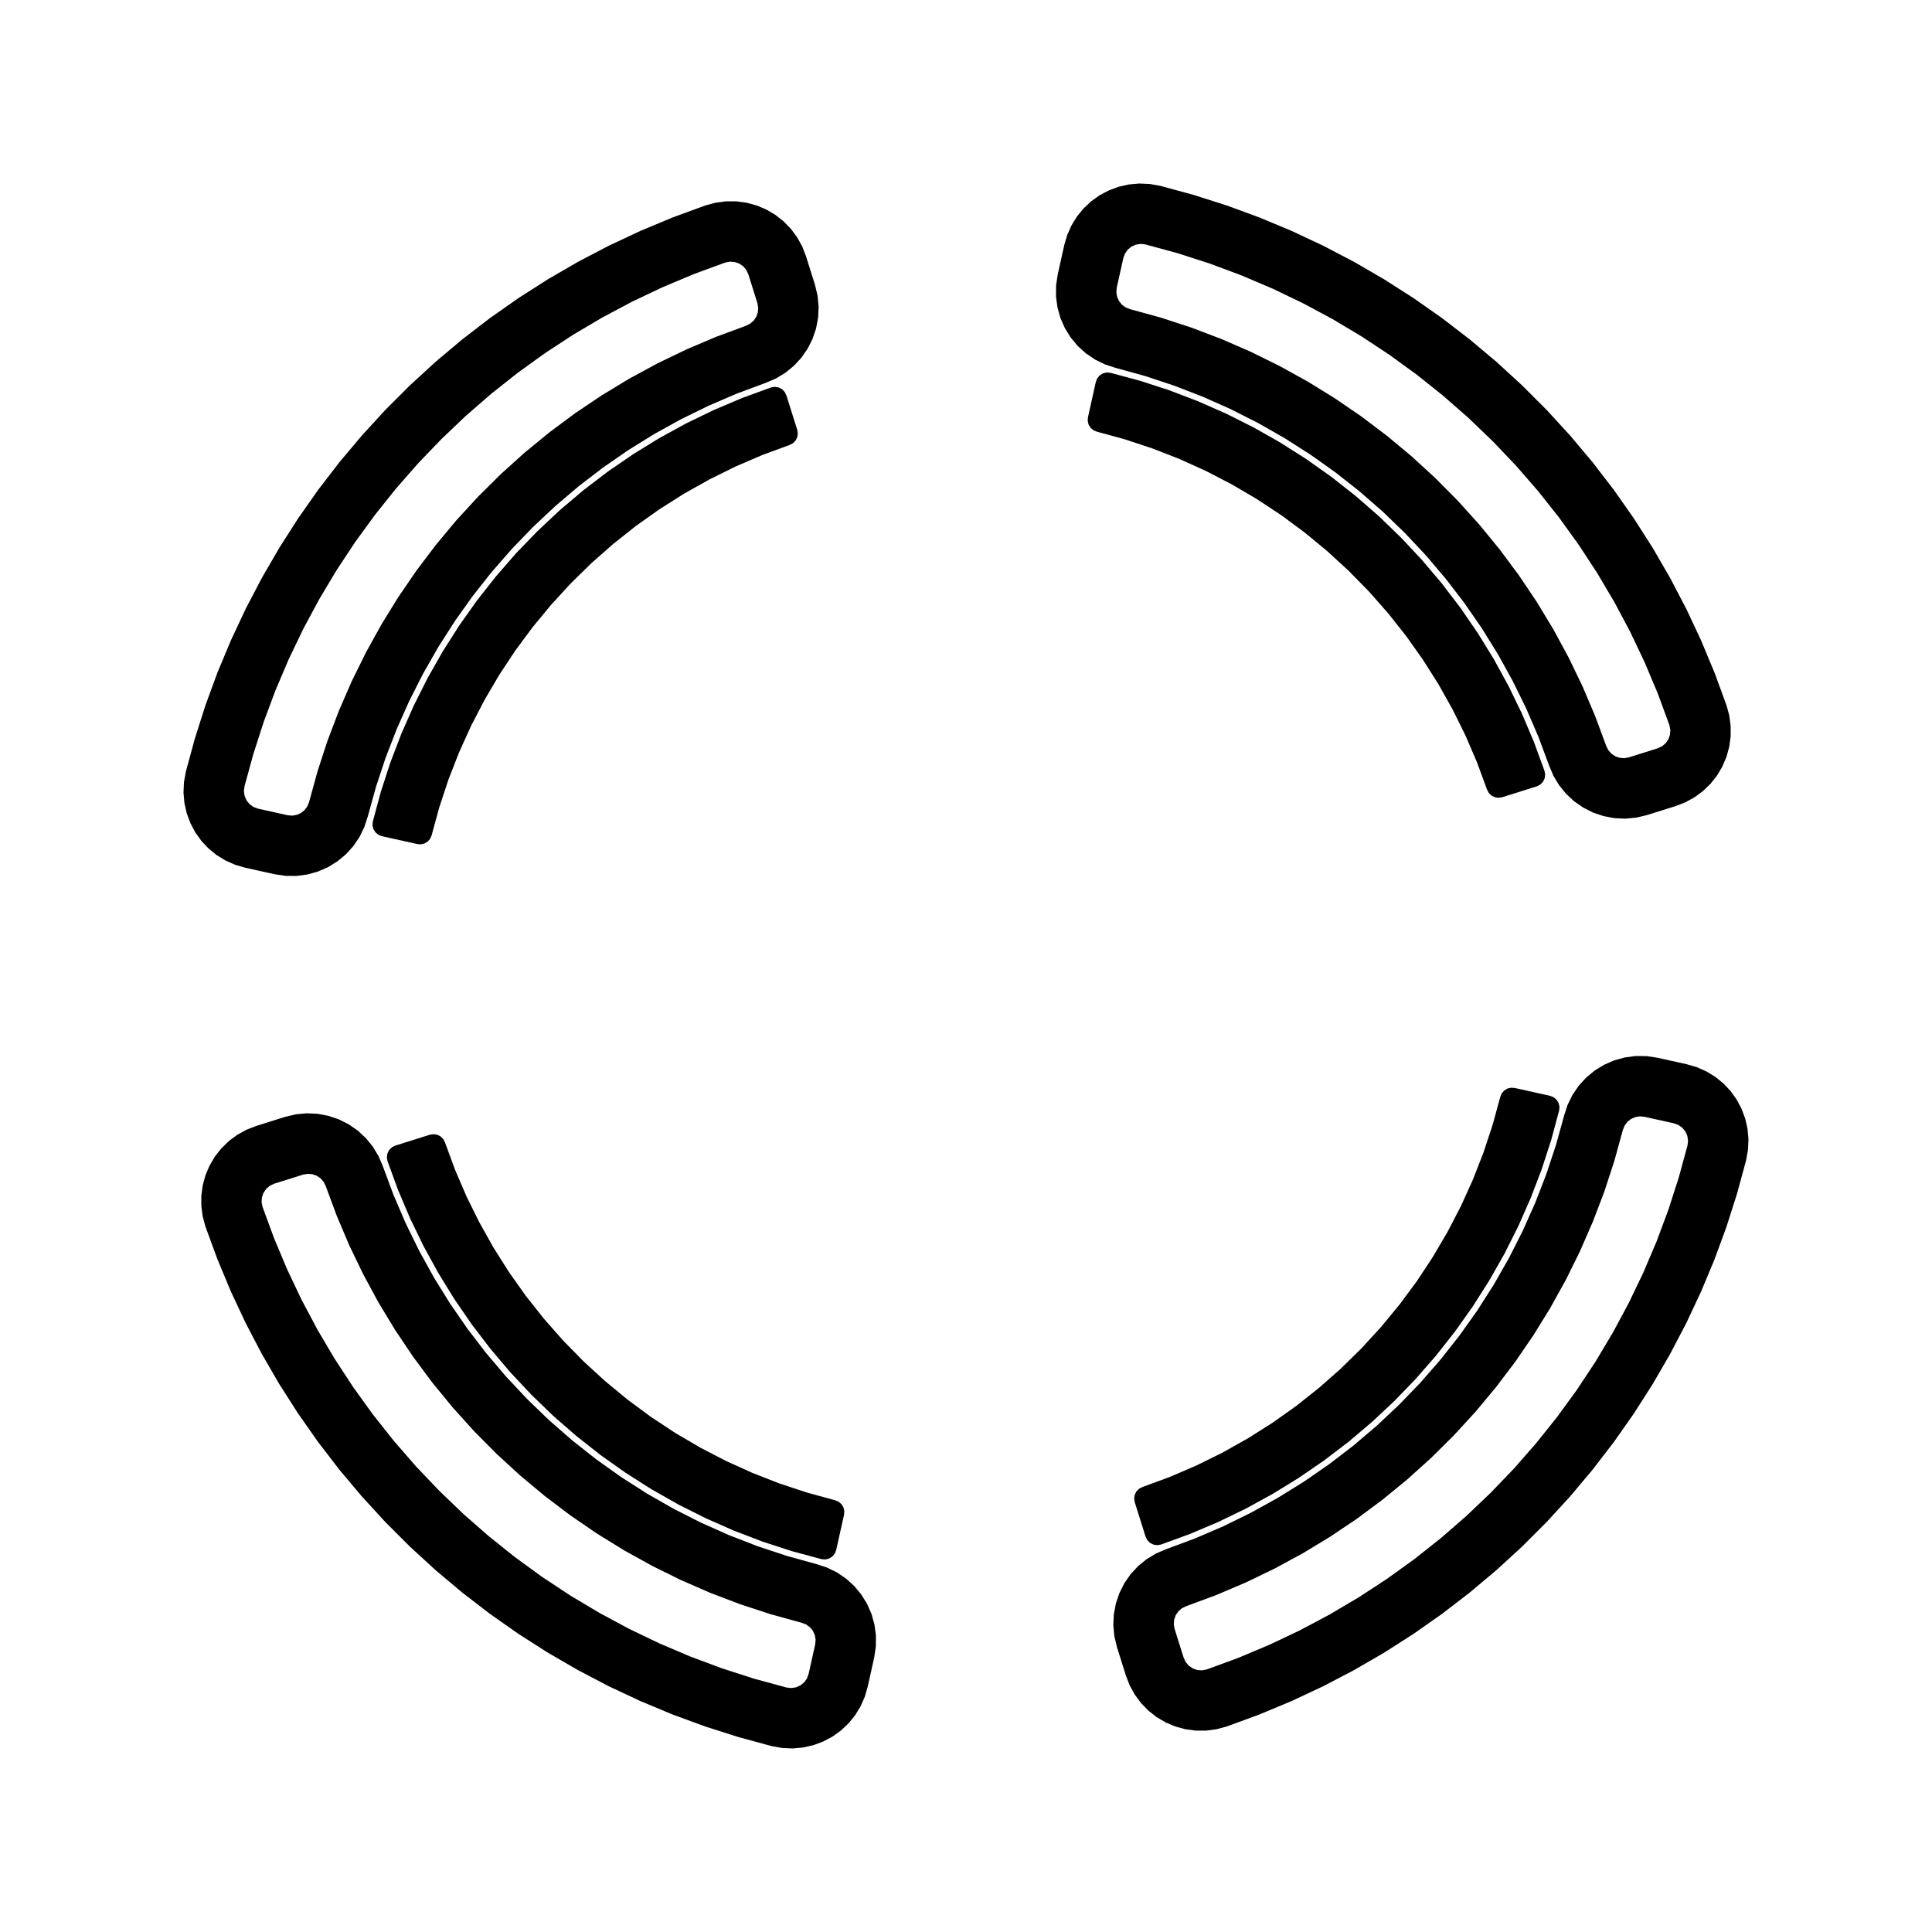
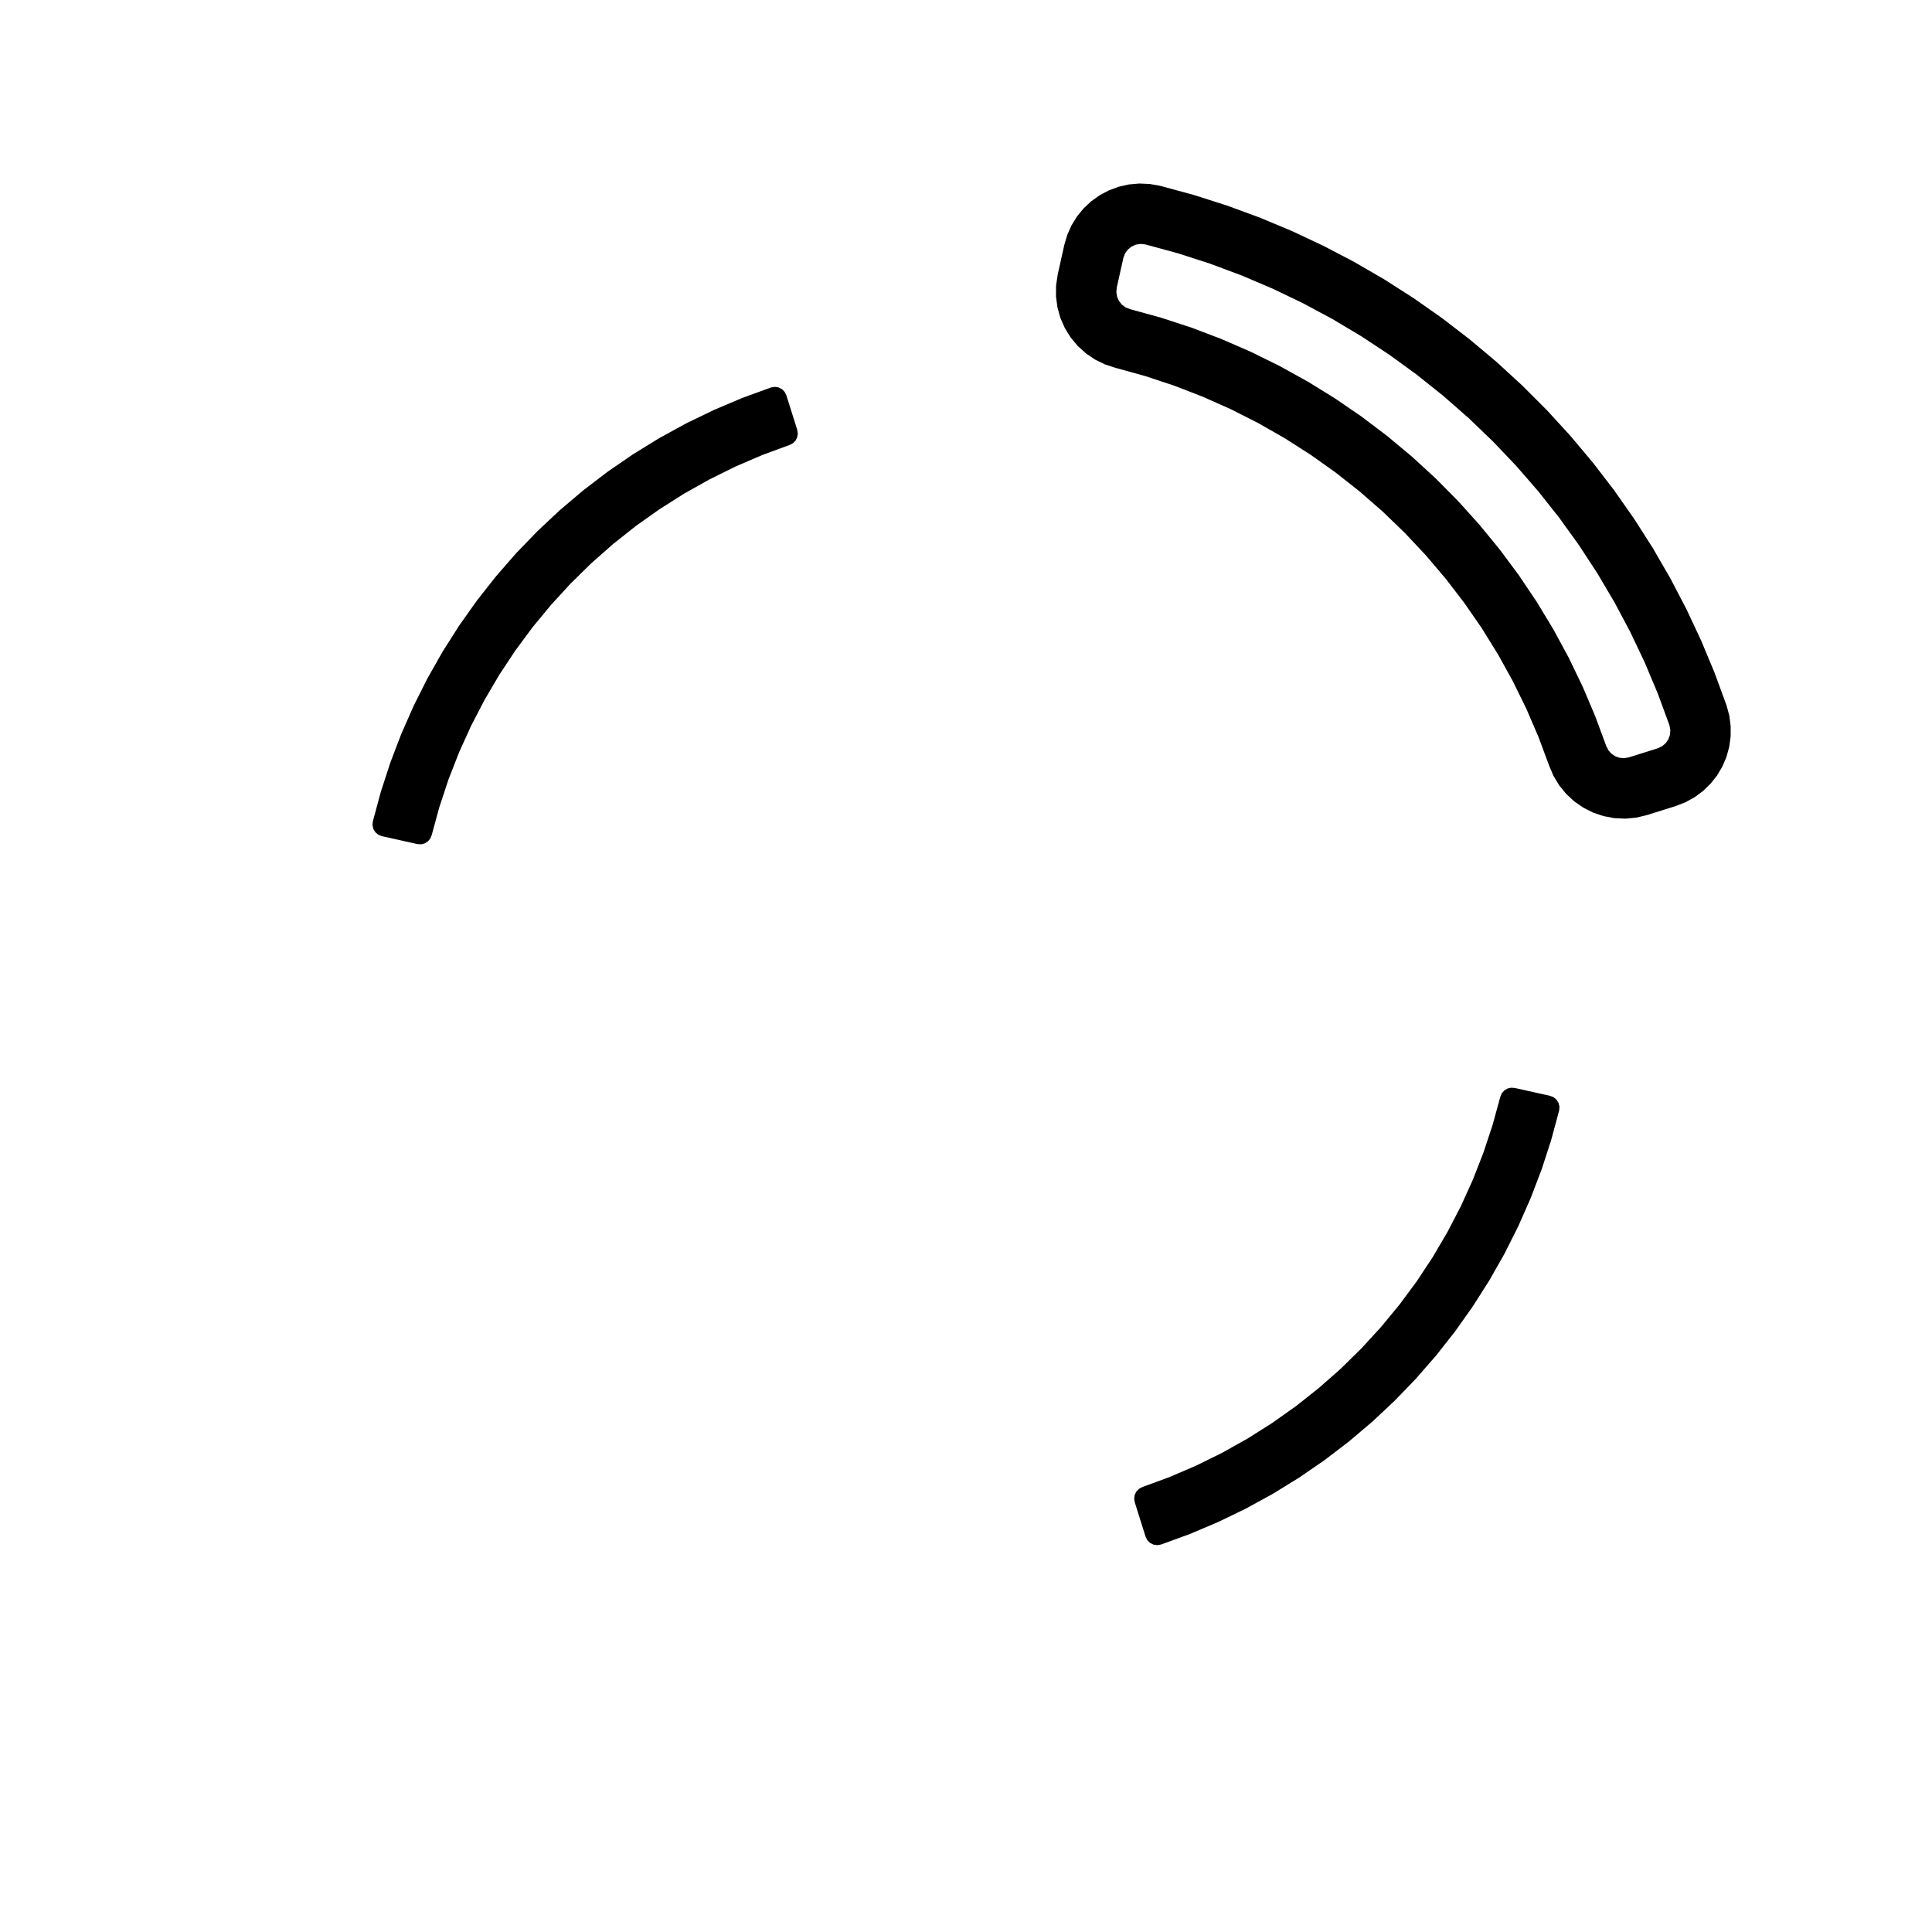
<svg xmlns="http://www.w3.org/2000/svg" fill="#000000" width="800px" height="800px" version="1.1" viewBox="144 144 512 512">
  <g fill-rule="evenodd">
-     <path d="m591.21 447.54 0.141-1.266-0.195-1.258-0.52-1.164-0.805-0.988-1.039-0.734-1.199-0.438-7.82-1.738-1.23-0.109-1.215 0.207-1.125 0.508-0.957 0.781-0.73 0.996-0.449 1.148-2.258 8.195-2.641 8.082-3.023 7.945-3.394 7.793-3.758 7.621-4.117 7.438-4.465 7.234-4.801 7.012-5.129 6.781-5.441 6.531-5.742 6.262-6.035 5.984-6.312 5.691-6.574 5.387-6.82 5.066-7.055 4.742-7.269 4.402-7.477 4.051-7.656 3.691-7.824 3.324-7.969 2.953-1.109 0.551-0.934 0.812-0.691 1.023-0.406 1.164-0.102 1.23 0.215 1.215 2.402 7.644 0.539 1.152 0.828 0.973 1.055 0.719 1.203 0.418 1.27 0.086 1.25-0.246 8.379-3.082 8.23-3.461 8.066-3.828 7.883-4.191 7.688-4.543 7.477-4.887 7.246-5.219 7.004-5.547 6.742-5.856 6.469-6.156 6.188-6.445 5.883-6.715 5.578-6.977 5.254-7.219 4.922-7.453 4.578-7.668 4.227-7.871 3.863-8.051 3.496-8.219 3.117-8.367 2.742-8.5 2.356-8.621m15.547 3.863-2.422 8.914-2.805 8.801-3.184 8.672-3.559 8.523-3.926 8.363-4.281 8.184-4.637 7.992-4.977 7.785-5.309 7.559-5.633 7.32-5.945 7.074-6.242 6.805-6.535 6.531-6.812 6.242-7.074 5.941-7.324 5.629-7.562 5.305-7.785 4.973-7.996 4.629-8.188 4.277-8.363 3.918-8.523 3.551-8.66 3.172-2.672 0.719-2.746 0.359-2.766-0.004-2.742-0.371-2.672-0.734-2.551-1.082-2.383-1.41-2.172-1.715-1.926-1.984-1.648-2.223-1.34-2.422-1.004-2.578-2.402-7.644-0.68-2.84-0.277-2.906 0.137-2.918 0.543-2.871 0.938-2.766 1.316-2.609 1.668-2.398 1.988-2.141 2.266-1.844 2.504-1.508 2.691-1.137 7.617-2.832 7.465-3.211 7.301-3.578 7.113-3.934 6.906-4.281 6.688-4.621 6.449-4.949 6.195-5.262 5.926-5.562 5.644-5.848 5.344-6.125 5.031-6.383 4.711-6.625 4.375-6.852 4.027-7.059 3.672-7.25 3.305-7.426 2.934-7.582 2.555-7.719 2.168-7.836 0.906-2.777 1.285-2.625 1.641-2.418 1.965-2.168 2.246-1.867 2.484-1.535 2.676-1.176 2.816-0.785 2.898-0.387 2.922 0.023 2.891 0.434 7.82 1.738 2.656 0.777 2.527 1.125 2.359 1.449 2.144 1.75 1.895 2.019 1.605 2.254 1.293 2.445 0.961 2.594 0.609 2.699 0.246 2.754-0.121 2.766-0.48 2.711" />
    <path d="m447.54 208.78-1.266-0.141-1.258 0.195-1.164 0.52-0.988 0.812-0.734 1.039-0.438 1.195-1.738 7.82-0.109 1.23 0.207 1.219 0.508 1.125 0.777 0.957 0.996 0.73 1.148 0.449 8.195 2.258 8.082 2.641 7.945 3.019 7.793 3.394 7.621 3.758 7.438 4.117 7.234 4.465 7.012 4.801 6.781 5.129 6.531 5.441 6.262 5.742 5.984 6.035 5.691 6.312 5.387 6.574 5.066 6.82 4.742 7.055 4.402 7.273 4.051 7.473 3.691 7.656 3.324 7.824 2.953 7.969 0.551 1.102 0.812 0.934 1.023 0.695 1.164 0.406 1.23 0.102 1.215-0.215 7.644-2.402 1.152-0.539 0.973-0.828 0.719-1.055 0.418-1.203 0.086-1.27-0.246-1.25-3.082-8.383-3.461-8.23-3.828-8.066-4.191-7.883-4.543-7.688-4.887-7.473-5.219-7.246-5.547-7.004-5.856-6.742-6.156-6.469-6.445-6.188-6.715-5.883-6.977-5.578-7.219-5.254-7.453-4.922-7.668-4.578-7.871-4.227-8.051-3.863-8.219-3.496-8.367-3.125-8.5-2.742-8.617-2.348m3.863-15.547 8.914 2.422 8.801 2.805 8.672 3.184 8.523 3.559 8.363 3.926 8.184 4.281 7.992 4.637 7.785 4.977 7.559 5.309 7.32 5.633 7.074 5.941 6.805 6.242 6.531 6.535 6.242 6.812 5.941 7.074 5.629 7.324 5.305 7.562 4.973 7.785 4.629 7.996 4.277 8.188 3.918 8.363 3.551 8.523 3.18 8.672 0.719 2.672 0.359 2.746-0.004 2.766-0.371 2.742-0.734 2.672-1.082 2.551-1.41 2.383-1.715 2.172-1.984 1.926-2.223 1.648-2.422 1.336-2.578 1.004-7.644 2.402-2.84 0.68-2.906 0.277-2.918-0.137-2.871-0.543-2.766-0.938-2.609-1.316-2.398-1.668-2.141-1.988-1.844-2.266-1.508-2.504-1.137-2.691-2.832-7.617-3.211-7.465-3.578-7.301-3.934-7.113-4.281-6.906-4.621-6.688-4.949-6.449-5.262-6.195-5.562-5.926-5.848-5.644-6.125-5.344-6.383-5.031-6.625-4.711-6.852-4.375-7.059-4.027-7.25-3.672-7.426-3.305-7.582-2.934-7.719-2.555-7.836-2.168-2.777-0.906-2.641-1.293-2.418-1.641-2.168-1.961-1.867-2.246-1.535-2.484-1.176-2.676-0.785-2.812-0.387-2.898 0.023-2.922 0.434-2.891 1.738-7.82 0.781-2.656 1.125-2.527 1.449-2.359 1.75-2.144 2.019-1.895 2.254-1.605 2.445-1.293 2.594-0.961 2.699-0.609 2.754-0.246 2.766 0.121 2.715 0.477" />
-     <path d="m208.78 352.45-0.141 1.266 0.195 1.258 0.52 1.164 0.805 0.988 1.039 0.742 1.195 0.438 7.82 1.738 1.23 0.109 1.215-0.207 1.125-0.508 0.957-0.777 0.73-0.996 0.449-1.148 2.258-8.195 2.641-8.082 3.023-7.945 3.394-7.793 3.758-7.621 4.117-7.438 4.465-7.234 4.801-7.012 5.129-6.781 5.441-6.531 5.75-6.262 6.035-5.984 6.312-5.691 6.574-5.387 6.82-5.066 7.055-4.742 7.273-4.402 7.473-4.051 7.656-3.691 7.824-3.324 7.969-2.953 1.109-0.551 0.934-0.812 0.695-1.023 0.406-1.164 0.102-1.23-0.215-1.215-2.402-7.644-0.539-1.152-0.828-0.973-1.055-0.719-1.203-0.418-1.27-0.09-1.25 0.246-8.383 3.082-8.23 3.461-8.066 3.828-7.883 4.191-7.688 4.543-7.473 4.887-7.246 5.223-7.004 5.543-6.742 5.856-6.469 6.156-6.188 6.445-5.883 6.715-5.578 6.977-5.254 7.219-4.922 7.453-4.578 7.668-4.227 7.863-3.863 8.051-3.496 8.219-3.117 8.367-2.742 8.5-2.363 8.621m-15.547-3.863 2.422-8.914 2.805-8.801 3.184-8.672 3.559-8.523 3.926-8.363 4.281-8.184 4.637-7.992 4.977-7.785 5.309-7.559 5.633-7.32 5.945-7.07 6.242-6.805 6.535-6.531 6.812-6.242 7.074-5.941 7.324-5.629 7.562-5.305 7.785-4.973 7.992-4.629 8.188-4.277 8.363-3.918 8.523-3.551 8.664-3.176 2.672-0.719 2.746-0.359 2.766 0.004 2.742 0.371 2.672 0.734 2.551 1.082 2.383 1.41 2.172 1.715 1.926 1.984 1.648 2.223 1.336 2.422 1.004 2.578 2.402 7.644 0.68 2.84 0.277 2.906-0.137 2.918-0.543 2.871-0.938 2.766-1.316 2.609-1.668 2.398-1.988 2.141-2.266 1.844-2.504 1.508-2.691 1.145-7.617 2.832-7.473 3.211-7.301 3.57-7.113 3.934-6.906 4.281-6.688 4.621-6.449 4.949-6.195 5.262-5.926 5.562-5.644 5.848-5.344 6.125-5.031 6.383-4.711 6.625-4.375 6.852-4.027 7.059-3.672 7.25-3.305 7.426-2.934 7.582-2.555 7.719-2.168 7.836-0.906 2.777-1.277 2.633-1.641 2.418-1.961 2.168-2.246 1.867-2.484 1.535-2.676 1.176-2.816 0.785-2.898 0.383-2.922-0.023-2.891-0.434-7.82-1.738-2.656-0.781-2.527-1.125-2.359-1.449-2.144-1.75-1.895-2.019-1.605-2.254-1.293-2.445-0.961-2.594-0.609-2.699-0.246-2.754 0.121-2.766 0.48-2.711" />
-     <path d="m352.45 591.21 1.266 0.141 1.258-0.195 1.164-0.52 0.988-0.805 0.734-1.039 0.438-1.199 1.738-7.82 0.109-1.23-0.207-1.215-0.508-1.125-0.781-0.957-0.996-0.73-1.148-0.449-8.195-2.258-8.082-2.641-7.945-3.023-7.793-3.394-7.621-3.758-7.438-4.117-7.234-4.465-7.012-4.801-6.781-5.129-6.531-5.441-6.262-5.742-5.984-6.035-5.691-6.312-5.387-6.574-5.066-6.82-4.742-7.055-4.402-7.269-4.051-7.477-3.691-7.656-3.324-7.824-2.953-7.969-0.551-1.102-0.812-0.934-1.023-0.691-1.164-0.406-1.23-0.102-1.215 0.215-7.644 2.402-1.152 0.539-0.973 0.828-0.719 1.055-0.418 1.203-0.09 1.27 0.25 1.25 3.082 8.379 3.461 8.23 3.828 8.066 4.191 7.883 4.543 7.688 4.887 7.477 5.219 7.246 5.547 7.004 5.856 6.742 6.156 6.469 6.445 6.188 6.715 5.883 6.977 5.578 7.219 5.254 7.453 4.922 7.668 4.578 7.863 4.227 8.051 3.863 8.219 3.496 8.367 3.117 8.5 2.742 8.629 2.348m-3.863 15.547-8.914-2.422-8.801-2.805-8.672-3.184-8.523-3.559-8.363-3.926-8.184-4.281-7.992-4.637-7.785-4.977-7.559-5.309-7.32-5.633-7.07-5.945-6.805-6.242-6.531-6.535-6.242-6.812-5.941-7.074-5.629-7.324-5.305-7.562-4.973-7.785-4.629-7.996-4.277-8.188-3.918-8.363-3.551-8.523-3.176-8.66-0.719-2.672-0.359-2.746 0.004-2.766 0.371-2.742 0.734-2.672 1.082-2.551 1.41-2.383 1.715-2.172 1.984-1.93 2.223-1.648 2.422-1.34 2.578-1.004 7.644-2.402 2.84-0.68 2.906-0.277 2.918 0.137 2.871 0.543 2.766 0.938 2.609 1.316 2.398 1.668 2.141 1.988 1.844 2.266 1.508 2.504 1.145 2.691 2.832 7.617 3.211 7.465 3.57 7.301 3.934 7.113 4.281 6.906 4.621 6.688 4.949 6.449 5.262 6.195 5.562 5.926 5.848 5.644 6.125 5.344 6.383 5.031 6.625 4.711 6.852 4.375 7.059 4.027 7.25 3.672 7.426 3.305 7.582 2.934 7.719 2.555 7.836 2.168 2.777 0.906 2.625 1.285 2.418 1.641 2.168 1.965 1.867 2.246 1.535 2.484 1.176 2.676 0.785 2.816 0.387 2.898-0.023 2.922-0.434 2.891-1.738 7.82-0.777 2.656-1.125 2.527-1.449 2.359-1.75 2.144-2.019 1.895-2.254 1.605-2.445 1.293-2.594 0.961-2.699 0.609-2.754 0.246-2.766-0.121-2.711-0.477" />
    <path d="m446.74 538.08 7.231-2.66 7.078-3.043 6.906-3.41 6.715-3.769 6.512-4.121 6.281-4.453 6.039-4.785 5.781-5.094 5.496-5.398 5.207-5.676 4.902-5.945 4.582-6.191 4.242-6.43 3.898-6.644 3.547-6.836 3.18-7.019 2.801-7.18 2.418-7.309 2.031-7.434 0.383-0.914 0.641-0.754 0.836-0.523 0.961-0.234 0.988 0.059 9.379 2.086 0.949 0.371 0.773 0.656 0.539 0.863 0.238 0.984-0.082 1.008-2.125 7.867-2.512 7.742-2.91 7.609-3.281 7.449-3.656 7.281-4.019 7.082-4.367 6.871-4.707 6.648-5.035 6.398-5.352 6.141-5.656 5.859-5.941 5.566-6.219 5.266-6.469 4.941-6.715 4.613-6.934 4.269-7.144 3.914-7.328 3.547-7.496 3.176-7.648 2.793-1.004 0.168-1-0.152-0.91-0.457-0.715-0.723-0.453-0.91-2.887-9.168-0.145-0.98 0.156-0.977 0.449-0.879 0.695-0.703 0.875-0.457" />
-     <path d="m538.08 353.25-2.66-7.227-3.043-7.082-3.41-6.906-3.769-6.715-4.121-6.508-4.453-6.285-4.785-6.039-5.094-5.781-5.398-5.496-5.676-5.207-5.945-4.902-6.191-4.582-6.43-4.242-6.644-3.898-6.836-3.547-7.019-3.18-7.18-2.801-7.309-2.418-7.434-2.031-0.914-0.383-0.754-0.637-0.523-0.84-0.234-0.961 0.059-0.988 2.086-9.379 0.371-0.949 0.656-0.773 0.863-0.539 0.984-0.238 1.008 0.082 7.867 2.125 7.742 2.516 7.609 2.906 7.449 3.285 7.281 3.652 7.082 4.019 6.871 4.367 6.648 4.707 6.398 5.039 6.141 5.348 5.859 5.66 5.566 5.938 5.266 6.219 4.941 6.469 4.613 6.715 4.269 6.934 3.914 7.144 3.547 7.328 3.176 7.496 2.793 7.648 0.168 1.004-0.152 1.004-0.457 0.906-0.723 0.715-0.91 0.453-9.168 2.887-0.98 0.145-0.977-0.156-0.879-0.445-0.703-0.695-0.457-0.879" />
    <path d="m353.25 261.92-7.227 2.66-7.082 3.043-6.906 3.414-6.715 3.766-6.508 4.121-6.285 4.453-6.039 4.789-5.781 5.094-5.496 5.394-5.207 5.68-4.902 5.941-4.582 6.195-4.242 6.426-3.898 6.644-3.547 6.84-3.18 7.016-2.801 7.18-2.418 7.312-2.031 7.43-0.383 0.918-0.637 0.75-0.84 0.523-0.961 0.238-0.988-0.062-9.379-2.086-0.949-0.371-0.773-0.656-0.539-0.859-0.238-0.988 0.082-1.008 2.125-7.867 2.516-7.742 2.906-7.606 3.285-7.453 3.652-7.281 4.019-7.082 4.367-6.871 4.707-6.644 5.039-6.398 5.348-6.144 5.66-5.859 5.938-5.566 6.219-5.266 6.469-4.941 6.715-4.613 6.934-4.269 7.144-3.914 7.328-3.547 7.496-3.18 7.648-2.789 1.004-0.168 1.004 0.152 0.906 0.457 0.715 0.723 0.453 0.91 2.887 9.172 0.145 0.977-0.156 0.977-0.445 0.883-0.695 0.699-0.879 0.457" />
-     <path d="m261.92 446.74 2.66 7.231 3.043 7.078 3.414 6.906 3.766 6.715 4.121 6.512 4.453 6.281 4.789 6.039 5.094 5.781 5.394 5.496 5.68 5.207 5.941 4.902 6.195 4.582 6.426 4.242 6.644 3.898 6.84 3.547 7.016 3.18 7.18 2.801 7.312 2.418 7.43 2.031 0.918 0.383 0.75 0.641 0.523 0.836 0.238 0.961-0.062 0.988-2.086 9.379-0.371 0.949-0.656 0.773-0.859 0.539-0.988 0.238-1.008-0.082-7.867-2.125-7.742-2.512-7.606-2.91-7.453-3.281-7.281-3.656-7.082-4.019-6.871-4.367-6.644-4.707-6.398-5.035-6.144-5.352-5.859-5.656-5.566-5.941-5.266-6.219-4.941-6.469-4.613-6.715-4.269-6.934-3.914-7.144-3.547-7.328-3.18-7.496-2.789-7.648-0.168-1.004 0.152-1 0.457-0.91 0.723-0.715 0.91-0.453 9.172-2.887 0.977-0.145 0.977 0.156 0.883 0.449 0.699 0.695 0.457 0.875" />
  </g>
</svg>